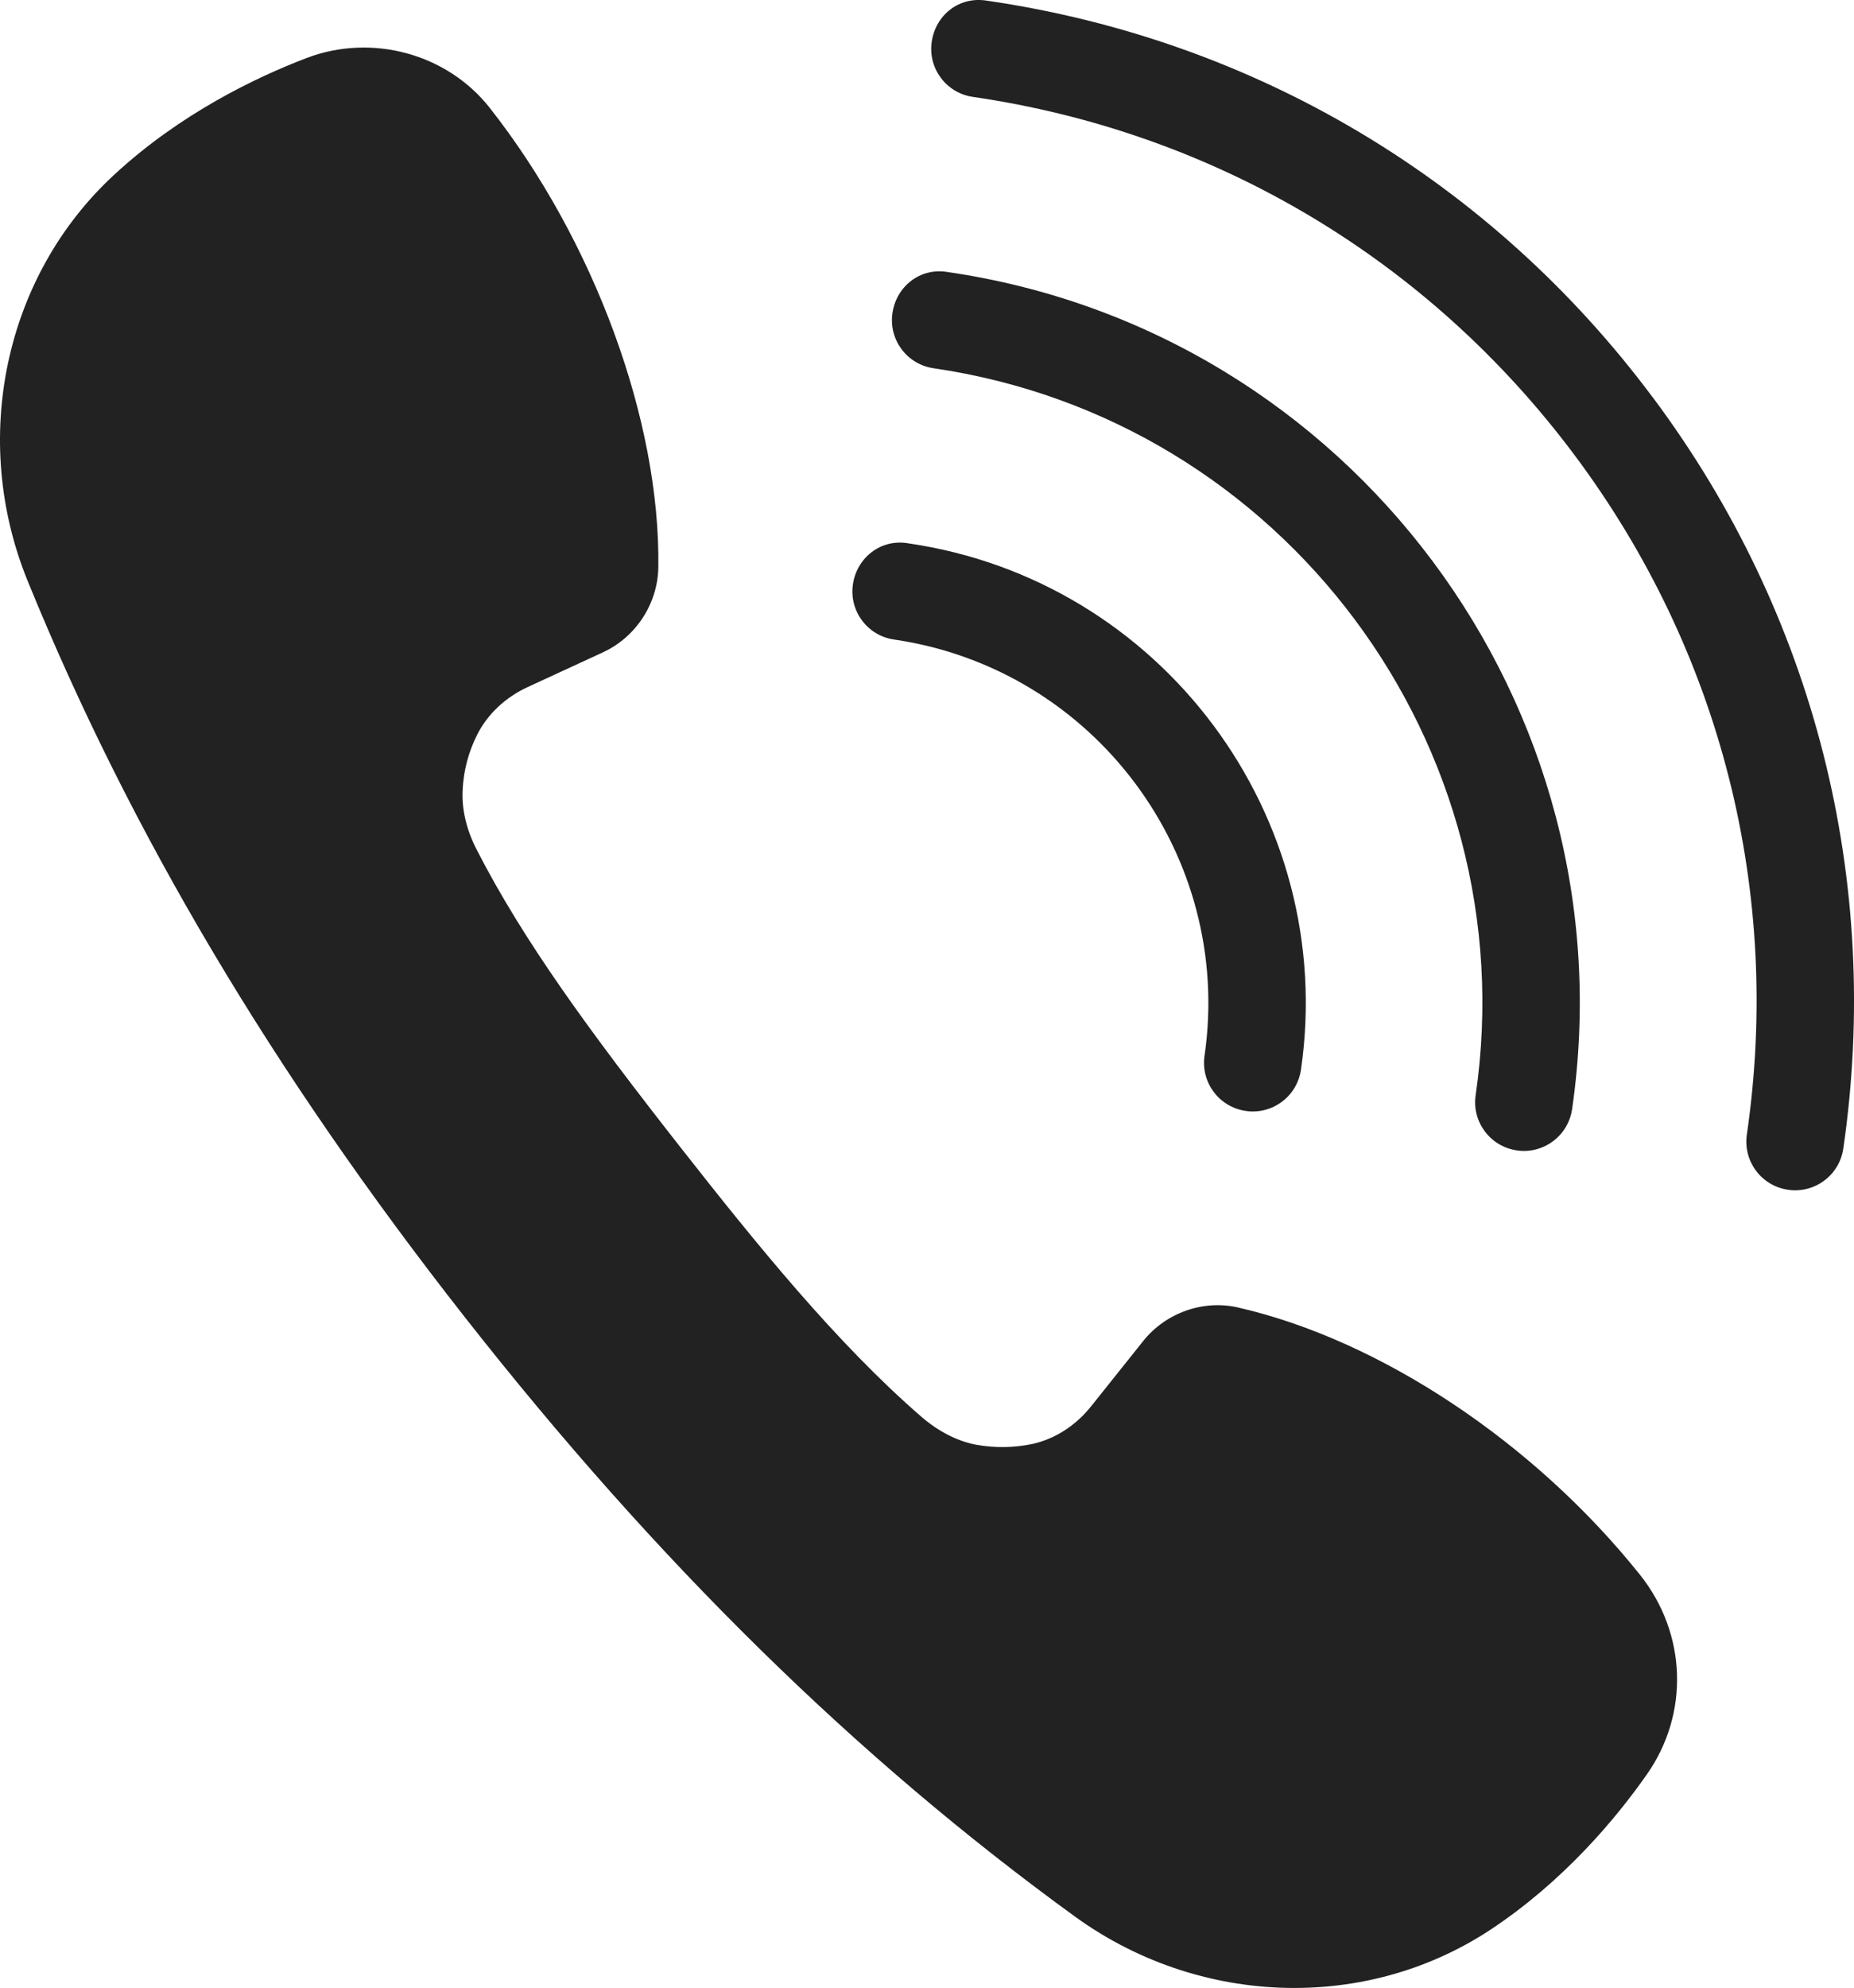
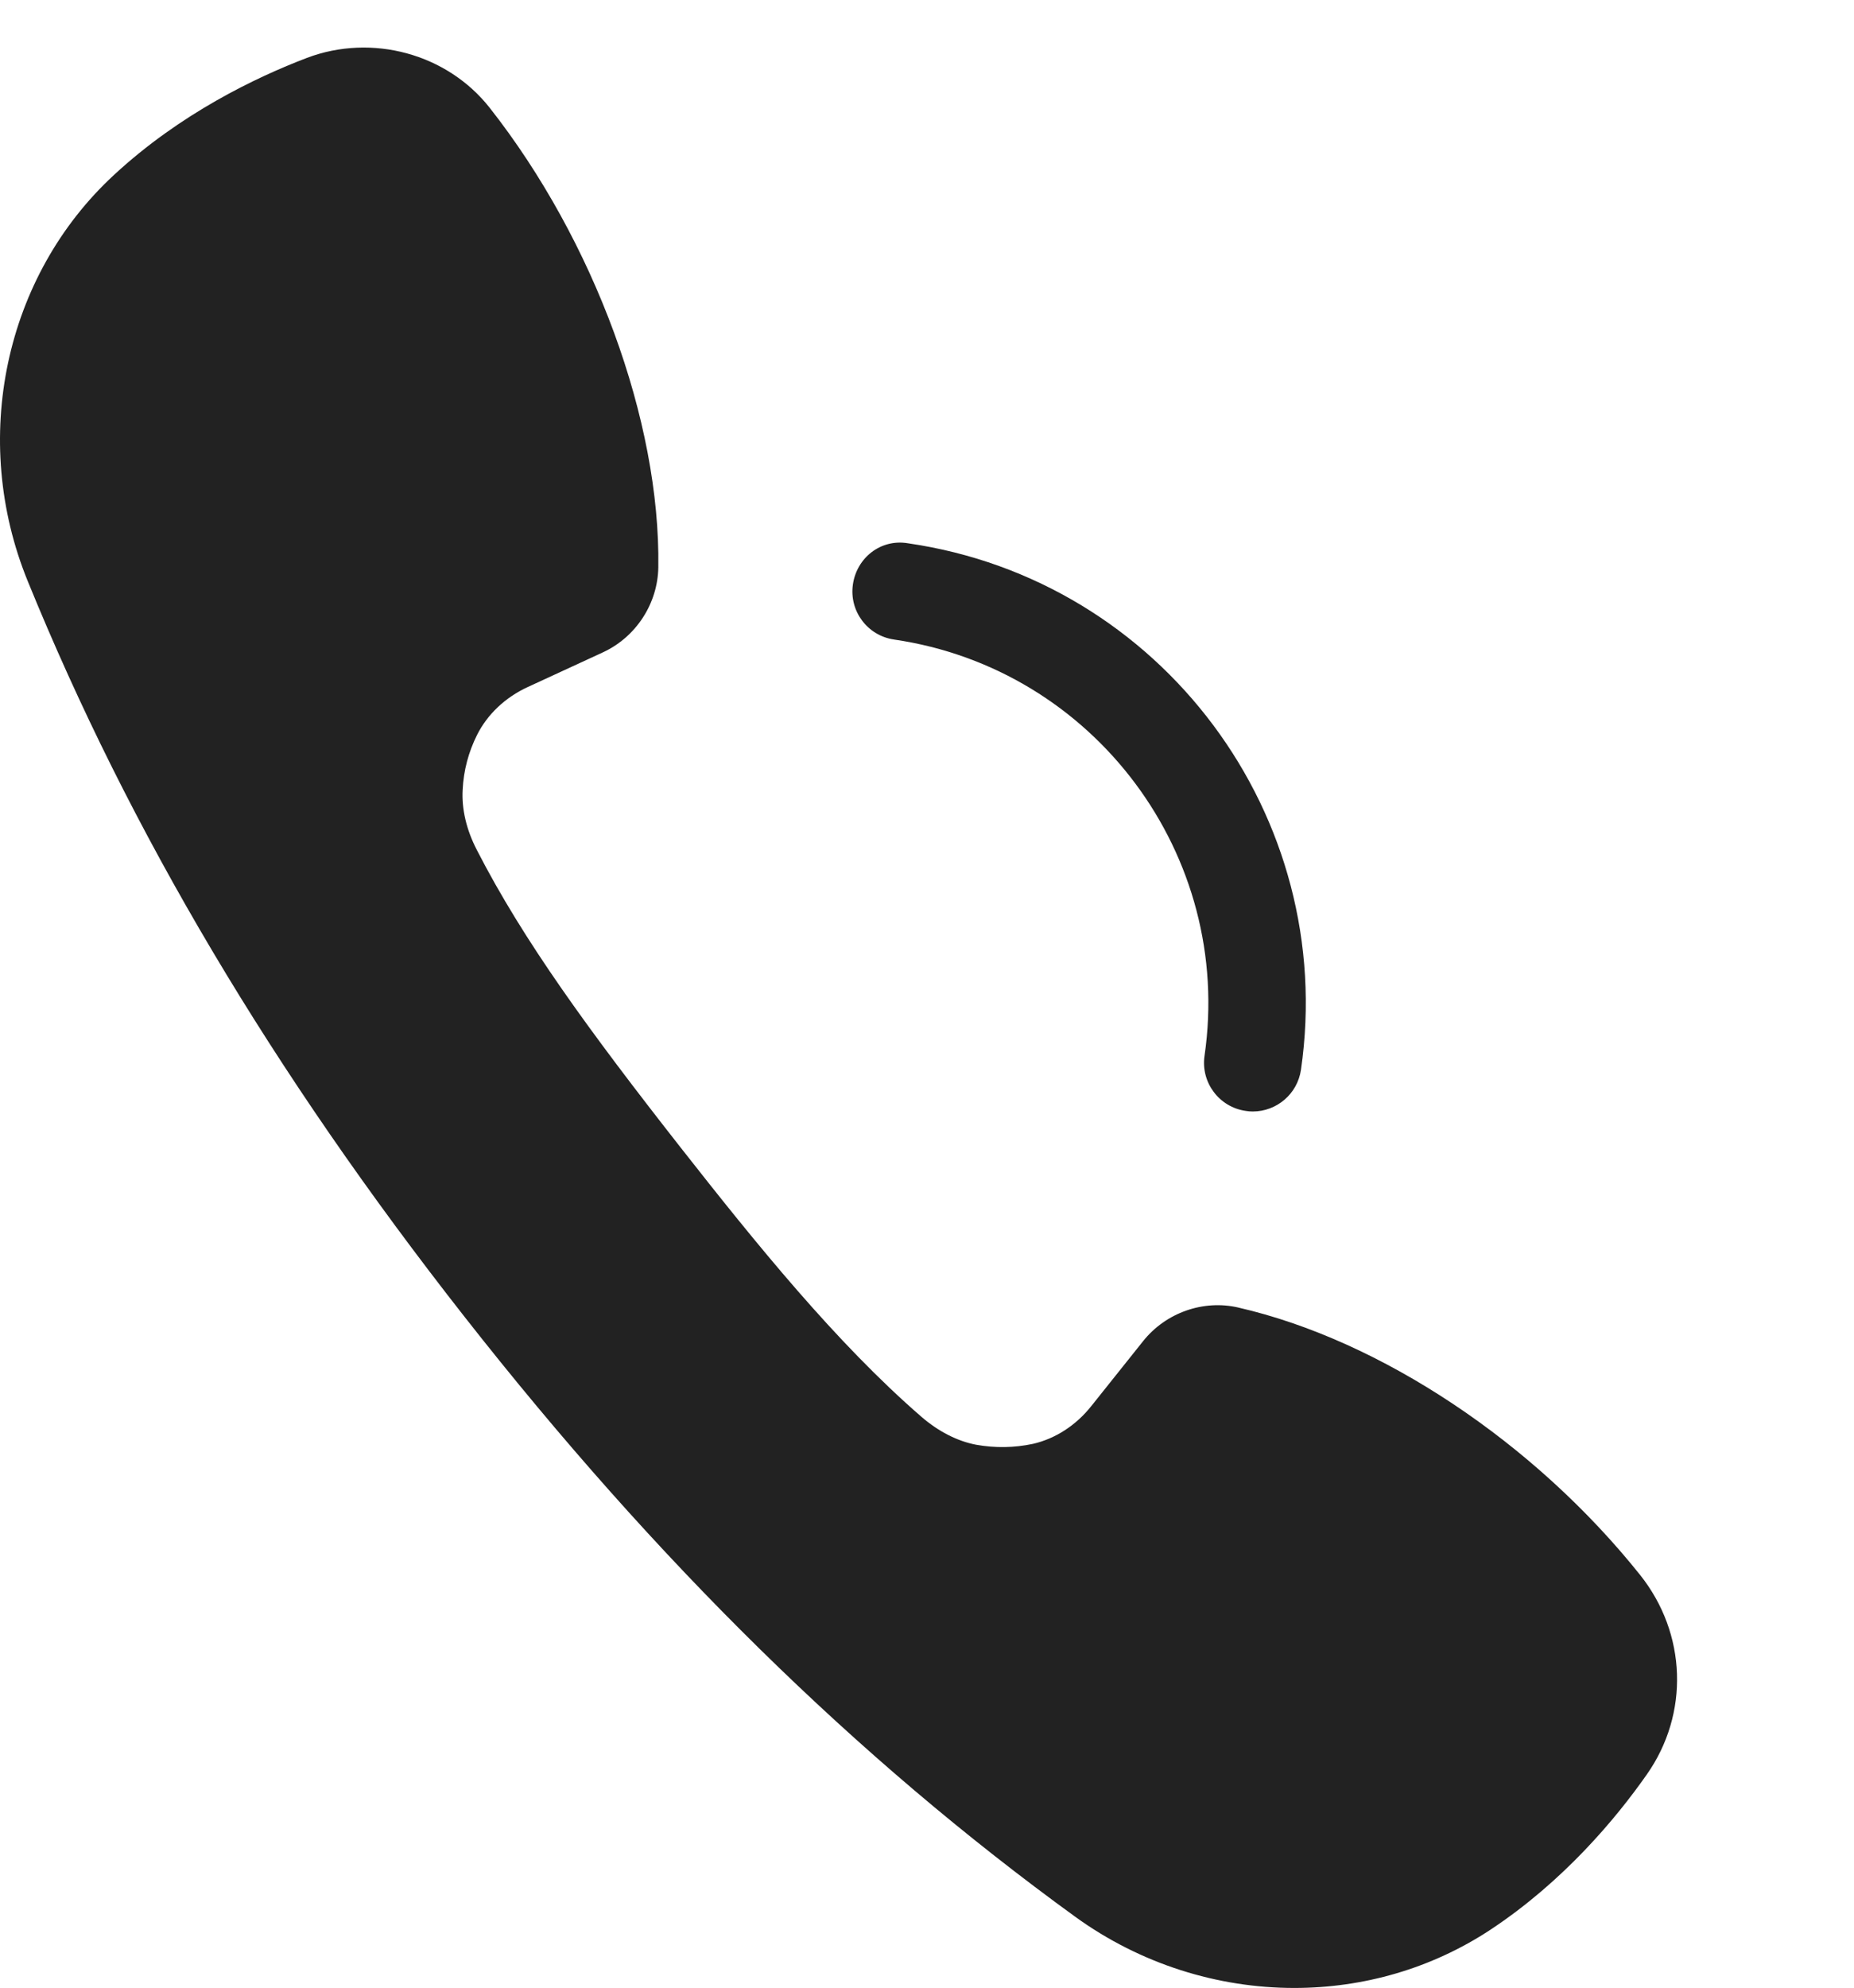
<svg xmlns="http://www.w3.org/2000/svg" id="_レイヤー_2" data-name="レイヤー 2" viewBox="0 0 219.92 235.76">
  <defs>
    <style>
      .cls-1 {
        fill: #222;
      }
    </style>
  </defs>
  <g id="_瀧_1" data-name="瀧 1">
    <g>
      <path class="cls-1" d="M106.04,75.84c23.77,3.46,40.29,25.61,36.84,49.37-.46,3.15,1.73,6.08,4.88,6.53.28.05.57.07.84.07,2.83,0,5.3-2.07,5.72-4.95,4.35-30.06-16.54-58.07-46.6-62.43-3.27-.56-6.1,1.74-6.55,4.88-.46,3.15,1.73,6.08,4.88,6.53Z" />
-       <path class="cls-1" d="M110.73,43.67c41.49,6.04,70.35,44.71,64.31,86.22-.46,3.15,1.73,6.08,4.88,6.53.28.05.57.07.84.07,2.83,0,5.3-2.07,5.72-4.95,6.93-47.79-26.3-92.33-74.07-99.28-3.3-.56-6.1,1.74-6.55,4.88-.46,3.15,1.73,6.08,4.88,6.53Z" />
-       <path class="cls-1" d="M196.05,47.13C176.87,21.41,148.82,4.7,117.07.08c-3.34-.55-6.1,1.74-6.55,4.88-.46,3.15,1.73,6.08,4.88,6.53,28.71,4.18,54.06,19.28,71.4,42.52,17.36,23.25,24.59,51.85,20.41,80.54-.46,3.16,1.73,6.09,4.88,6.54.28.05.57.07.84.07,2.83,0,5.3-2.07,5.72-4.94,4.61-31.75-3.4-63.39-22.6-89.1Z" />
      <path class="cls-1" d="M146.89,155.06c-4.14-.96-8.6.6-11.3,3.99l-6.13,7.68c-1.82,2.3-4.27,3.88-6.91,4.49-2.24.48-4.52.51-6.76.11-2.22-.42-4.48-1.57-6.51-3.33-10.1-8.76-19.63-20.56-28.54-31.91-10.82-13.8-18.65-24.51-24.19-35.32-1.23-2.38-1.8-4.84-1.67-7.11.11-2.3.7-4.49,1.71-6.51,1.22-2.43,3.34-4.45,6.02-5.68l8.91-4.11c3.93-1.82,6.51-5.79,6.57-10.1.25-17.34-7.61-38.72-19.99-54.46-5.05-6.43-13.96-8.85-21.68-5.94-6.11,2.33-15.06,6.63-22.88,13.87C.52,32.74-3.58,52.12,3.3,68.94c12.11,29.71,29.07,58.25,51.82,87.24,22.77,29.02,46.45,52.28,72.4,71.11,7.75,5.62,16.92,8.46,26.01,8.46,8.17,0,16.25-2.29,23.24-6.89,8.7-5.75,14.91-13.2,18.57-18.42,5.07-7.21,4.75-16.72-.8-23.68-12.53-15.69-30.8-27.84-47.66-31.7Z" />
    </g>
  </g>
</svg>